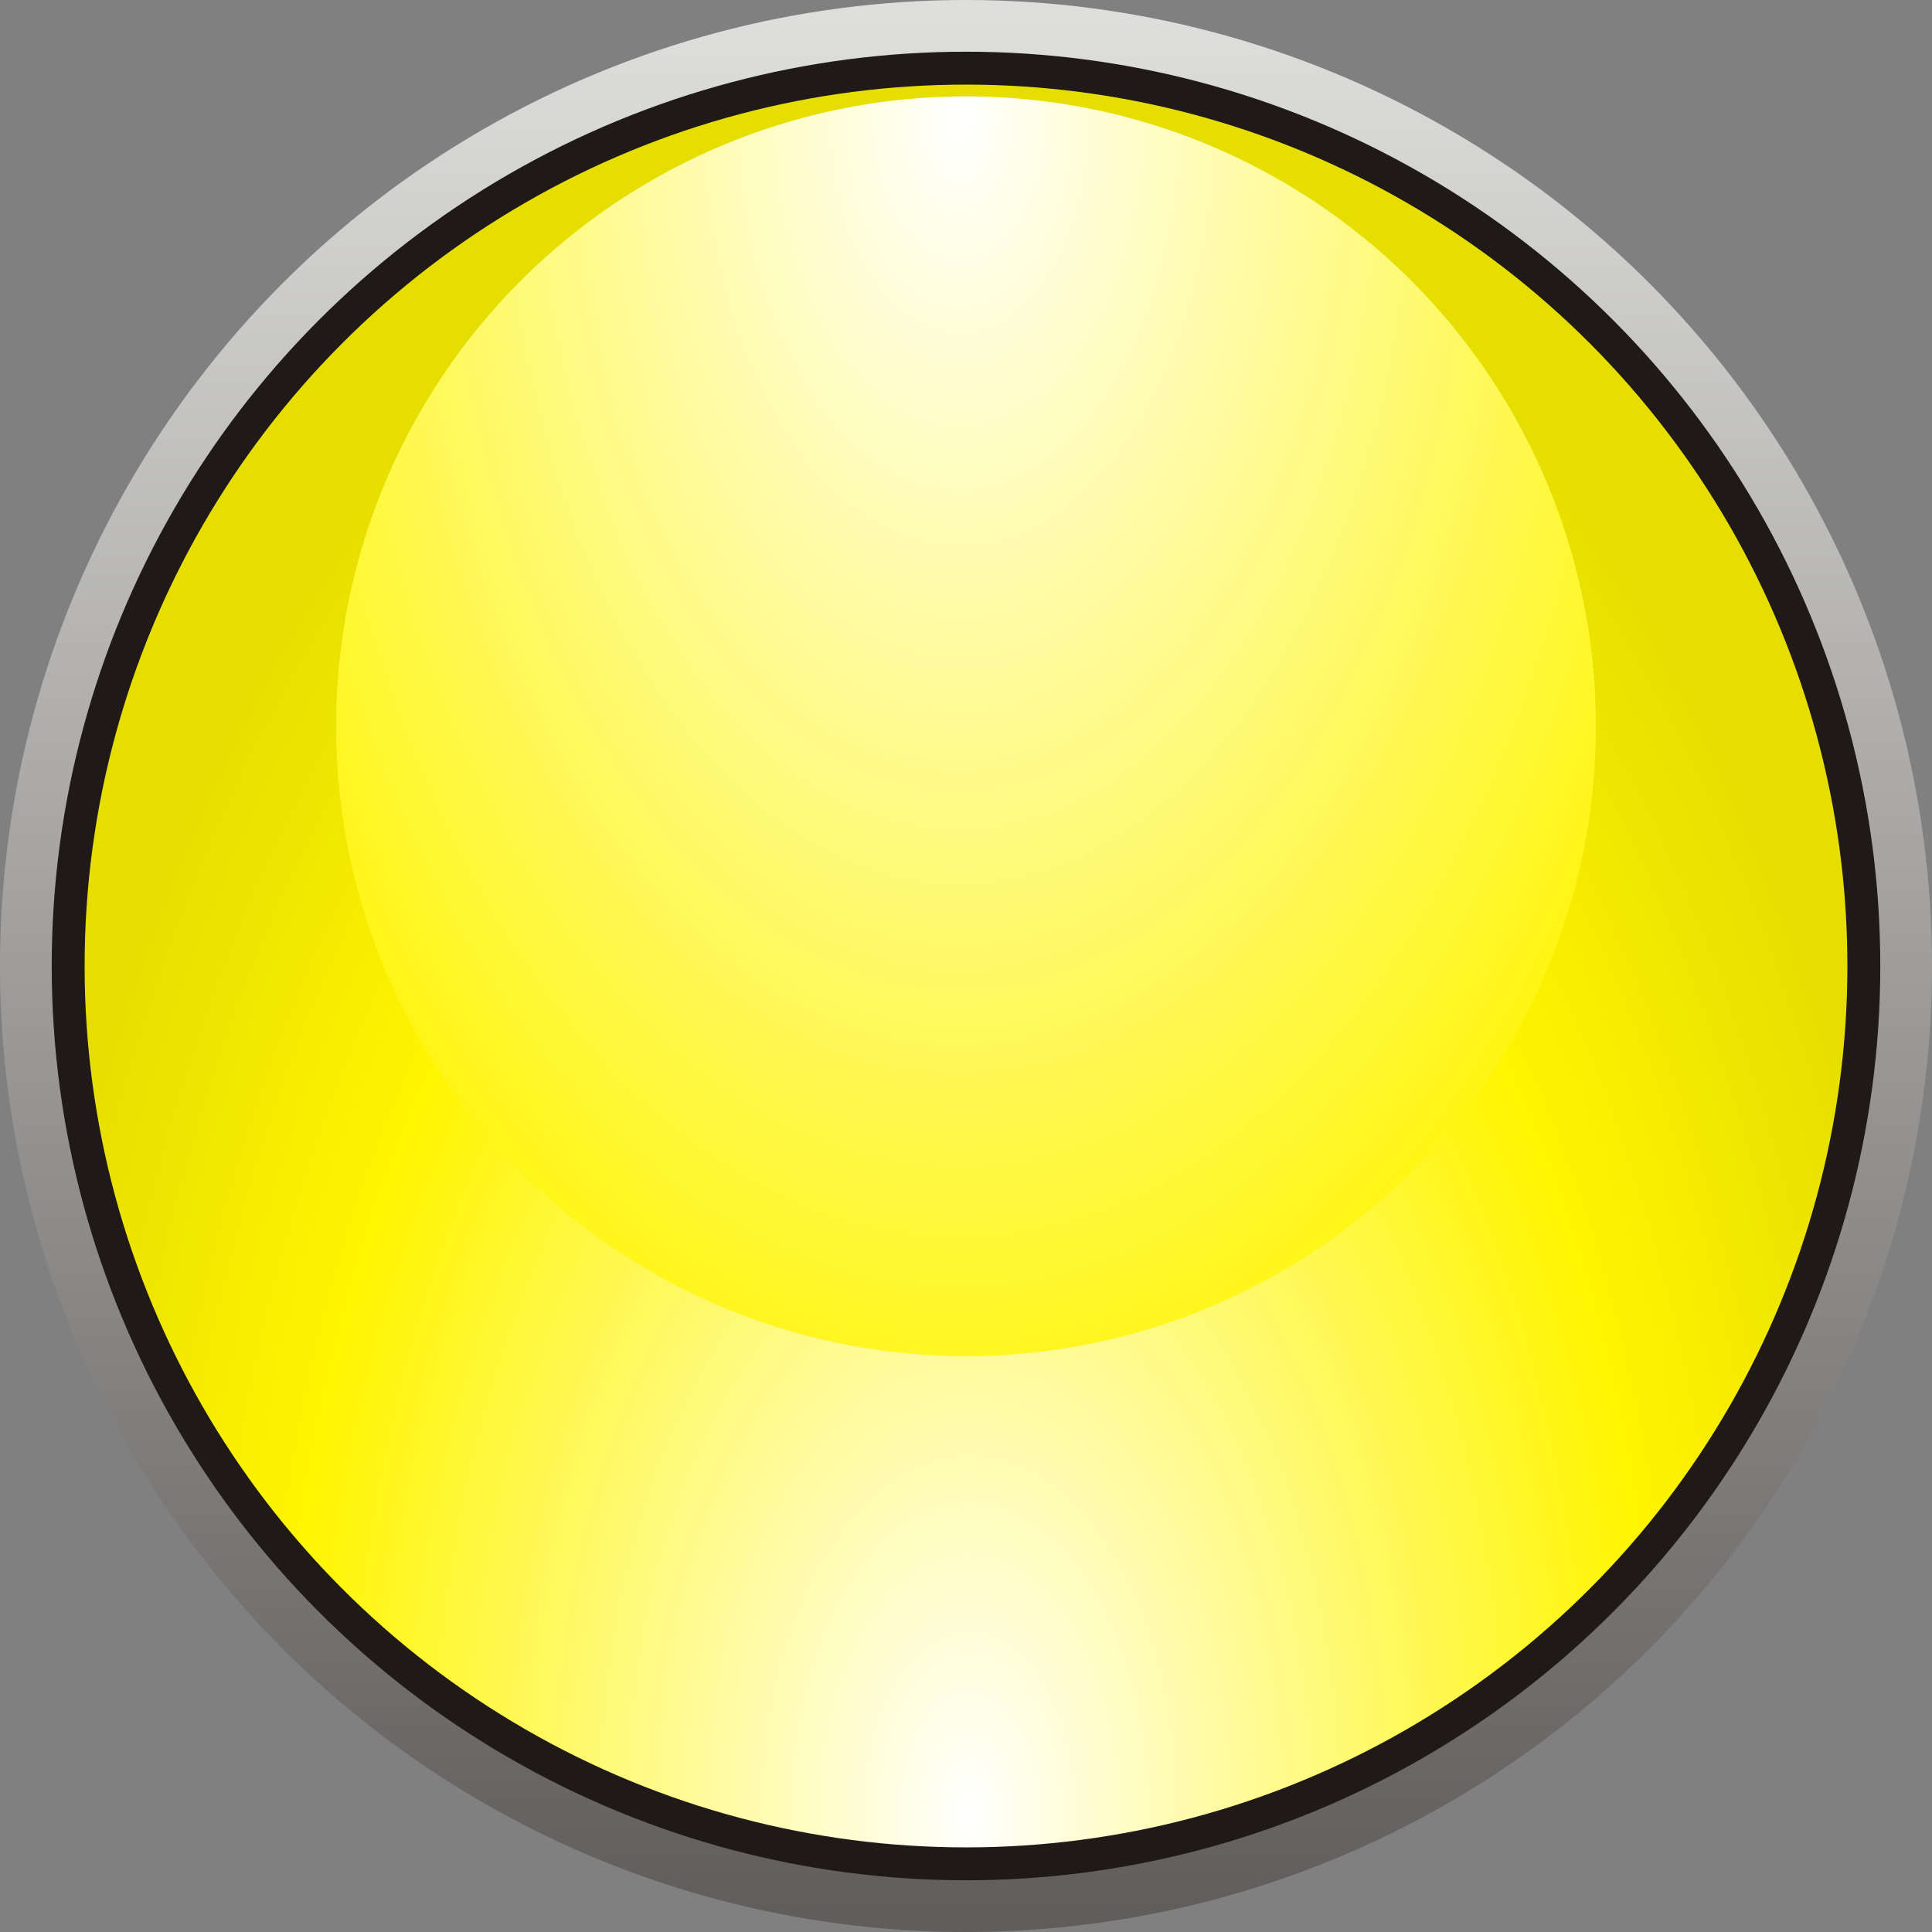
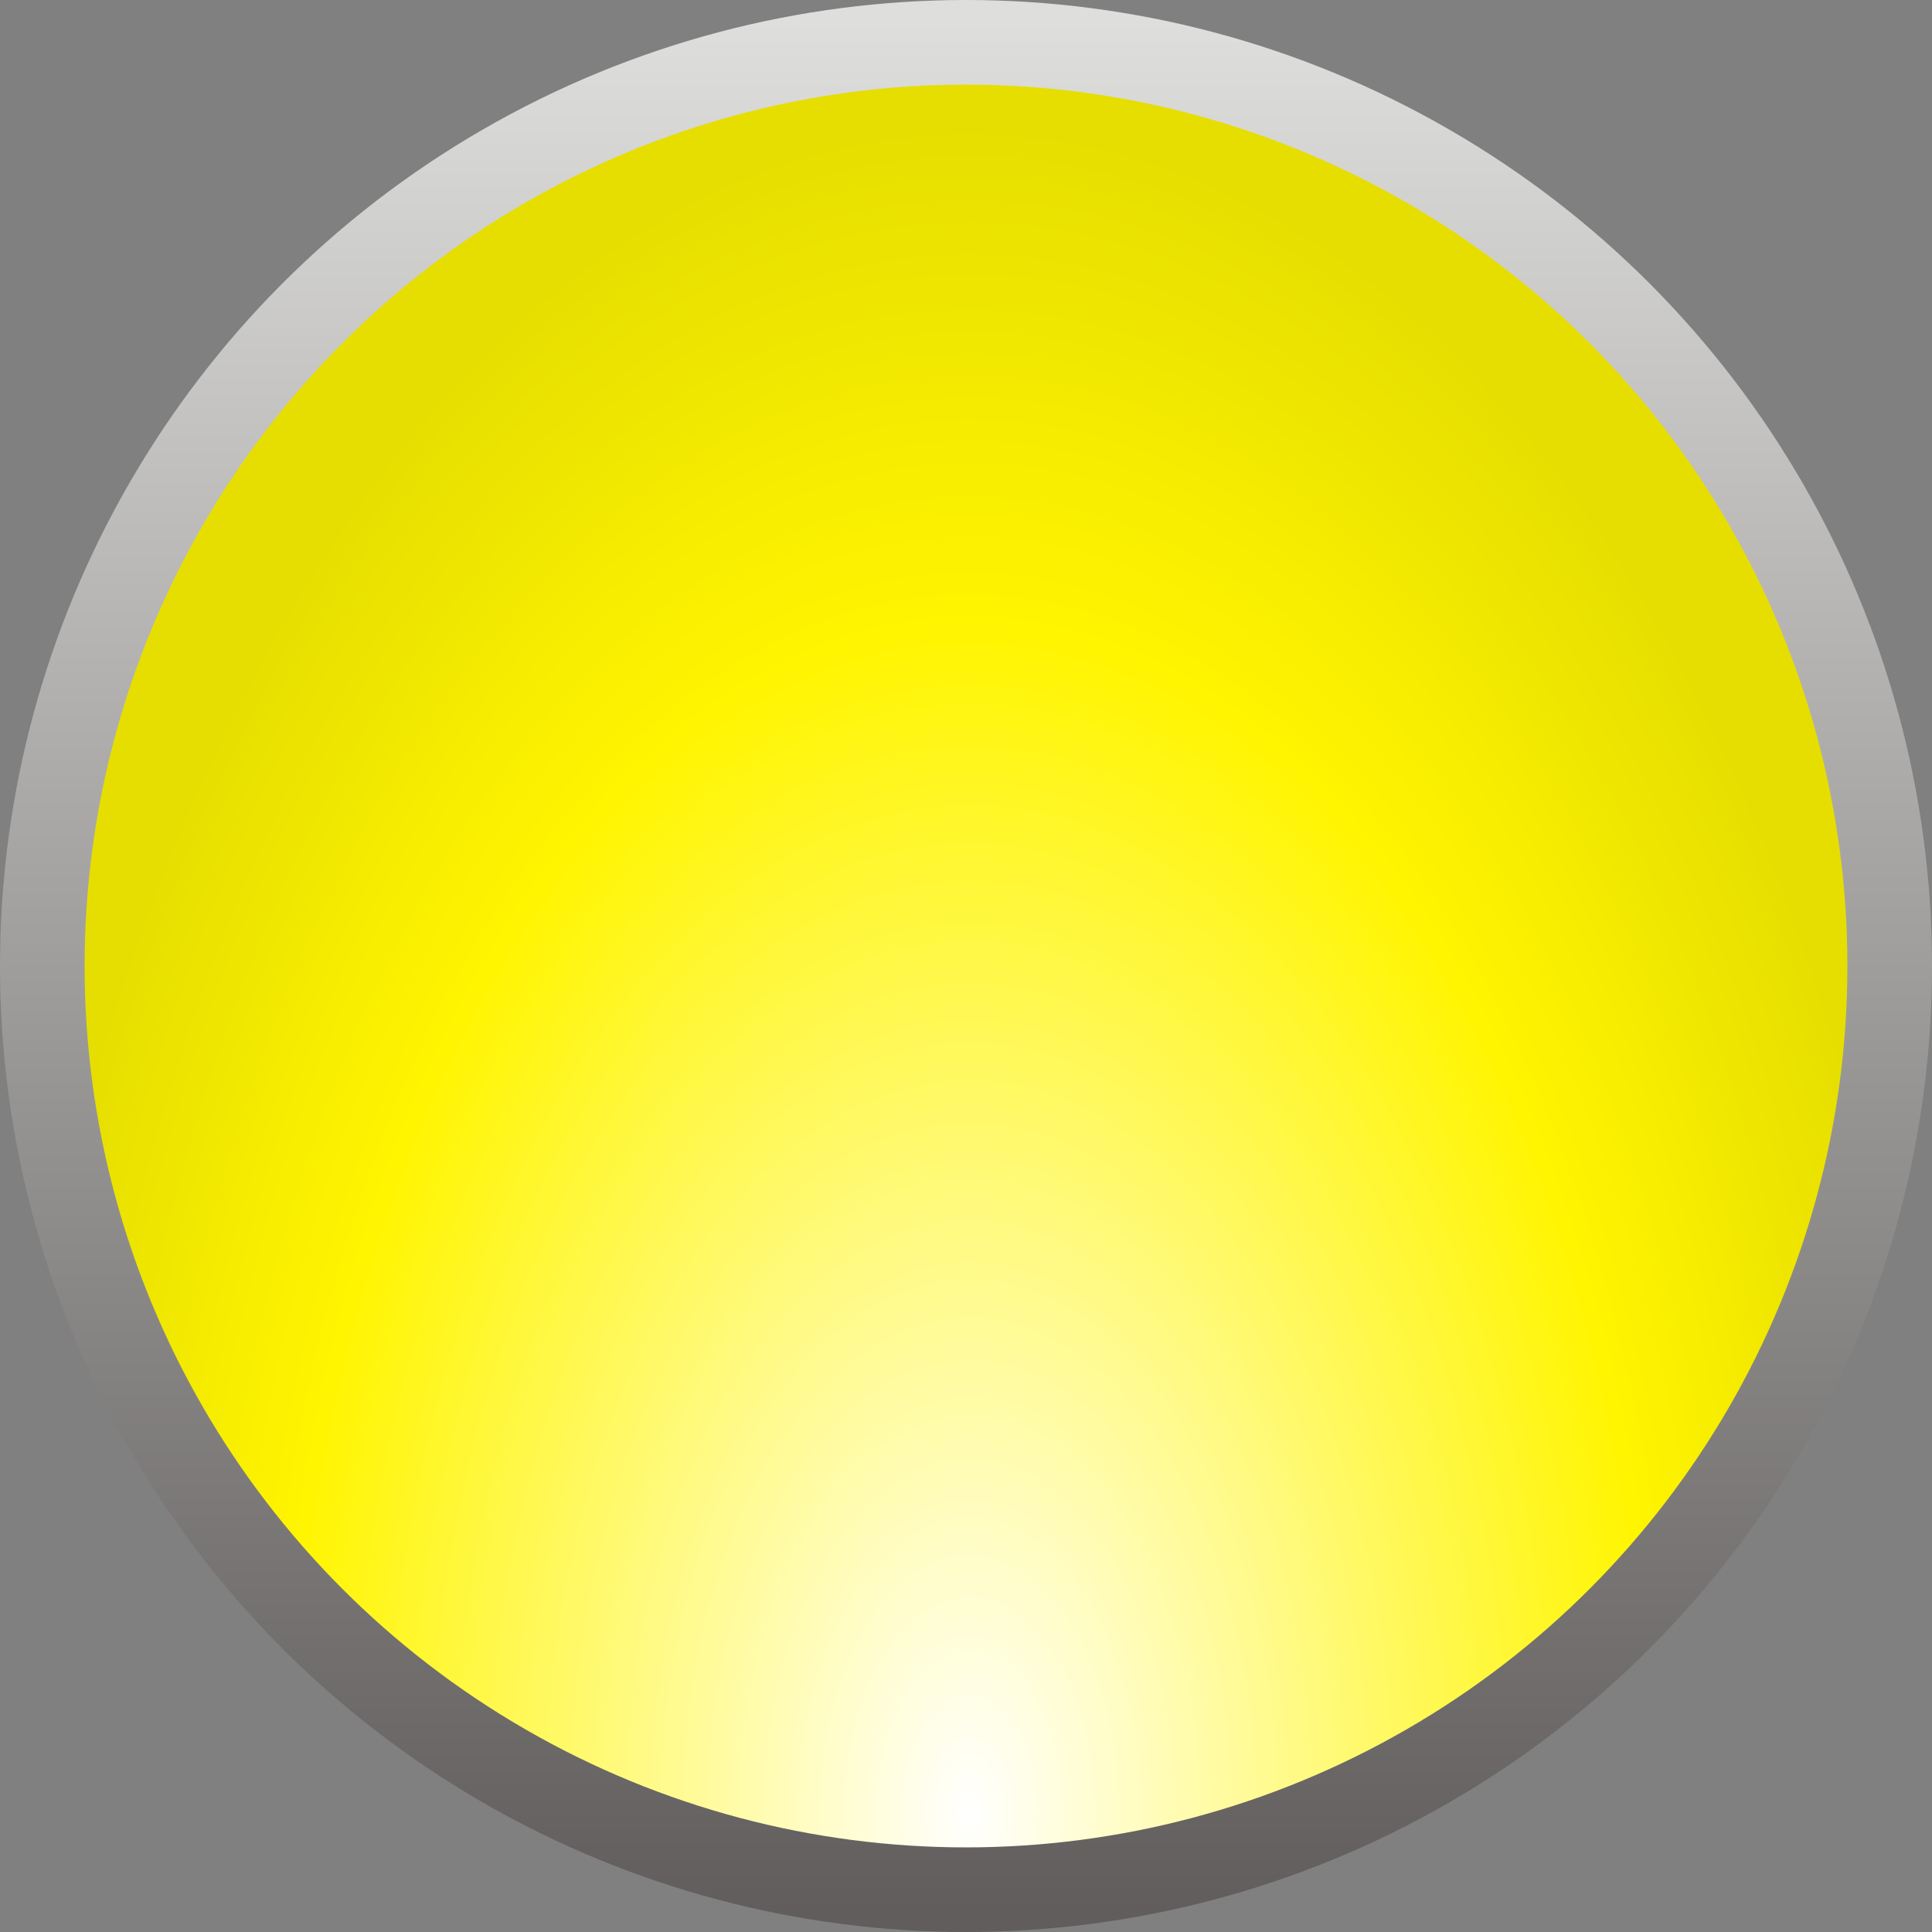
<svg xmlns="http://www.w3.org/2000/svg" xmlns:ns1="http://www.inkscape.org/namespaces/inkscape" xmlns:ns2="http://sodipodi.sourceforge.net/DTD/sodipodi-0.dtd" xml:space="preserve" width="9.934mm" height="9.934mm" style="shape-rendering:geometricPrecision; text-rendering:geometricPrecision; image-rendering:optimizeQuality; fill-rule:evenodd; clip-rule:evenodd" viewBox="0 0 0.822 0.822" id="svg3369" version="1.1" ns1:version="0.48.3.1 r9886" ns2:docname="106.svg">
  <rect x="0" y="0" width="0.822" height="0.822" fill="#808080" stroke="none" />
  <ns2:namedview pagecolor="#ffffff" bordercolor="#666666" borderopacity="1" objecttolerance="10" gridtolerance="10" guidetolerance="10" ns1:pageopacity="0" ns1:pageshadow="2" ns1:window-width="1440" ns1:window-height="844" id="namedview3402" showgrid="false" ns1:zoom="6.7046281" ns1:cx="11.12972" ns1:cy="7.0056889" ns1:window-x="-4" ns1:window-y="-4" ns1:window-maximized="1" ns1:current-layer="svg3369" />
  <defs id="defs3371">
    <style type="text/css" id="style3373">
   
    .fil1 {fill:#1F1A17}
    .fil0 {fill:url(#id0)}
    .fil2 {fill:url(#id1)}
    .fil3 {fill:url(#id2)}
   
  </style>
    <linearGradient id="id0" gradientUnits="userSpaceOnUse" x1="0.411" y1="0" x2="0.411" y2="0.822">
      <stop offset="0" style="stop-color:#DEDEDD" id="stop3376" />
      <stop offset="1" style="stop-color:#605D5C" id="stop3378" />
    </linearGradient>
    <radialGradient id="id1" gradientUnits="userSpaceOnUse" cx="0.411" cy="0.786" r="0.367" fx="0.411" fy="0.786" gradientTransform="matrix(1.123,0.005,-0.01,2.035,-0.043,-0.816)">
      <stop offset="0" style="stop-color:white" id="stop3381" />
      <stop offset="0.702" style="stop-color:#FFF500" id="stop3383" />
      <stop offset="1" style="stop-color:#E6DE00" id="stop3385" />
    </radialGradient>
    <radialGradient id="id2" gradientUnits="userSpaceOnUse" cx="0.411" cy="0.041" r="0.367" fx="0.411" fy="0.041" gradientTransform="matrix(1,0.011,-0.019,1.711,8.0524164e-4,-0.034)">
      <stop offset="0" style="stop-color:white" id="stop3388" />
      <stop offset="1" style="stop-color:#FFF500" id="stop3390" />
    </radialGradient>
  </defs>
  <g id="g3414">
    <circle class="fil0" cx="0.411" cy="0.411" r="0.411" id="circle3394" style="fill:url(#id0)" ns2:cx="0.41124001" ns2:cy="0.41124001" ns2:rx="0.41124001" ns2:ry="0.41124001" />
-     <circle class="fil1" cx="0.411" cy="0.411" r="0.389" id="circle3396" ns2:cx="0.41124001" ns2:cy="0.41124001" ns2:rx="0.388513" ns2:ry="0.388513" style="fill:#1f1a17" />
    <g ns1:label="#g3410" id="hmigradengt">
      <circle ns2:ry="0.374993" ns2:rx="0.374993" ns2:cy="0.41124001" ns2:cx="0.41124001" style="fill:url(#id1)" id="circle3398" r="0.375" cy="0.411" cx="0.411" class="fil2" />
-       <circle ns2:ry="0.267793" ns2:rx="0.267793" ns2:cy="0.30892301" ns2:cx="0.41124299" style="fill:url(#id2)" id="circle3400" r="0.268" cy="0.309" cx="0.411" class="fil3" />
    </g>
  </g>
</svg>